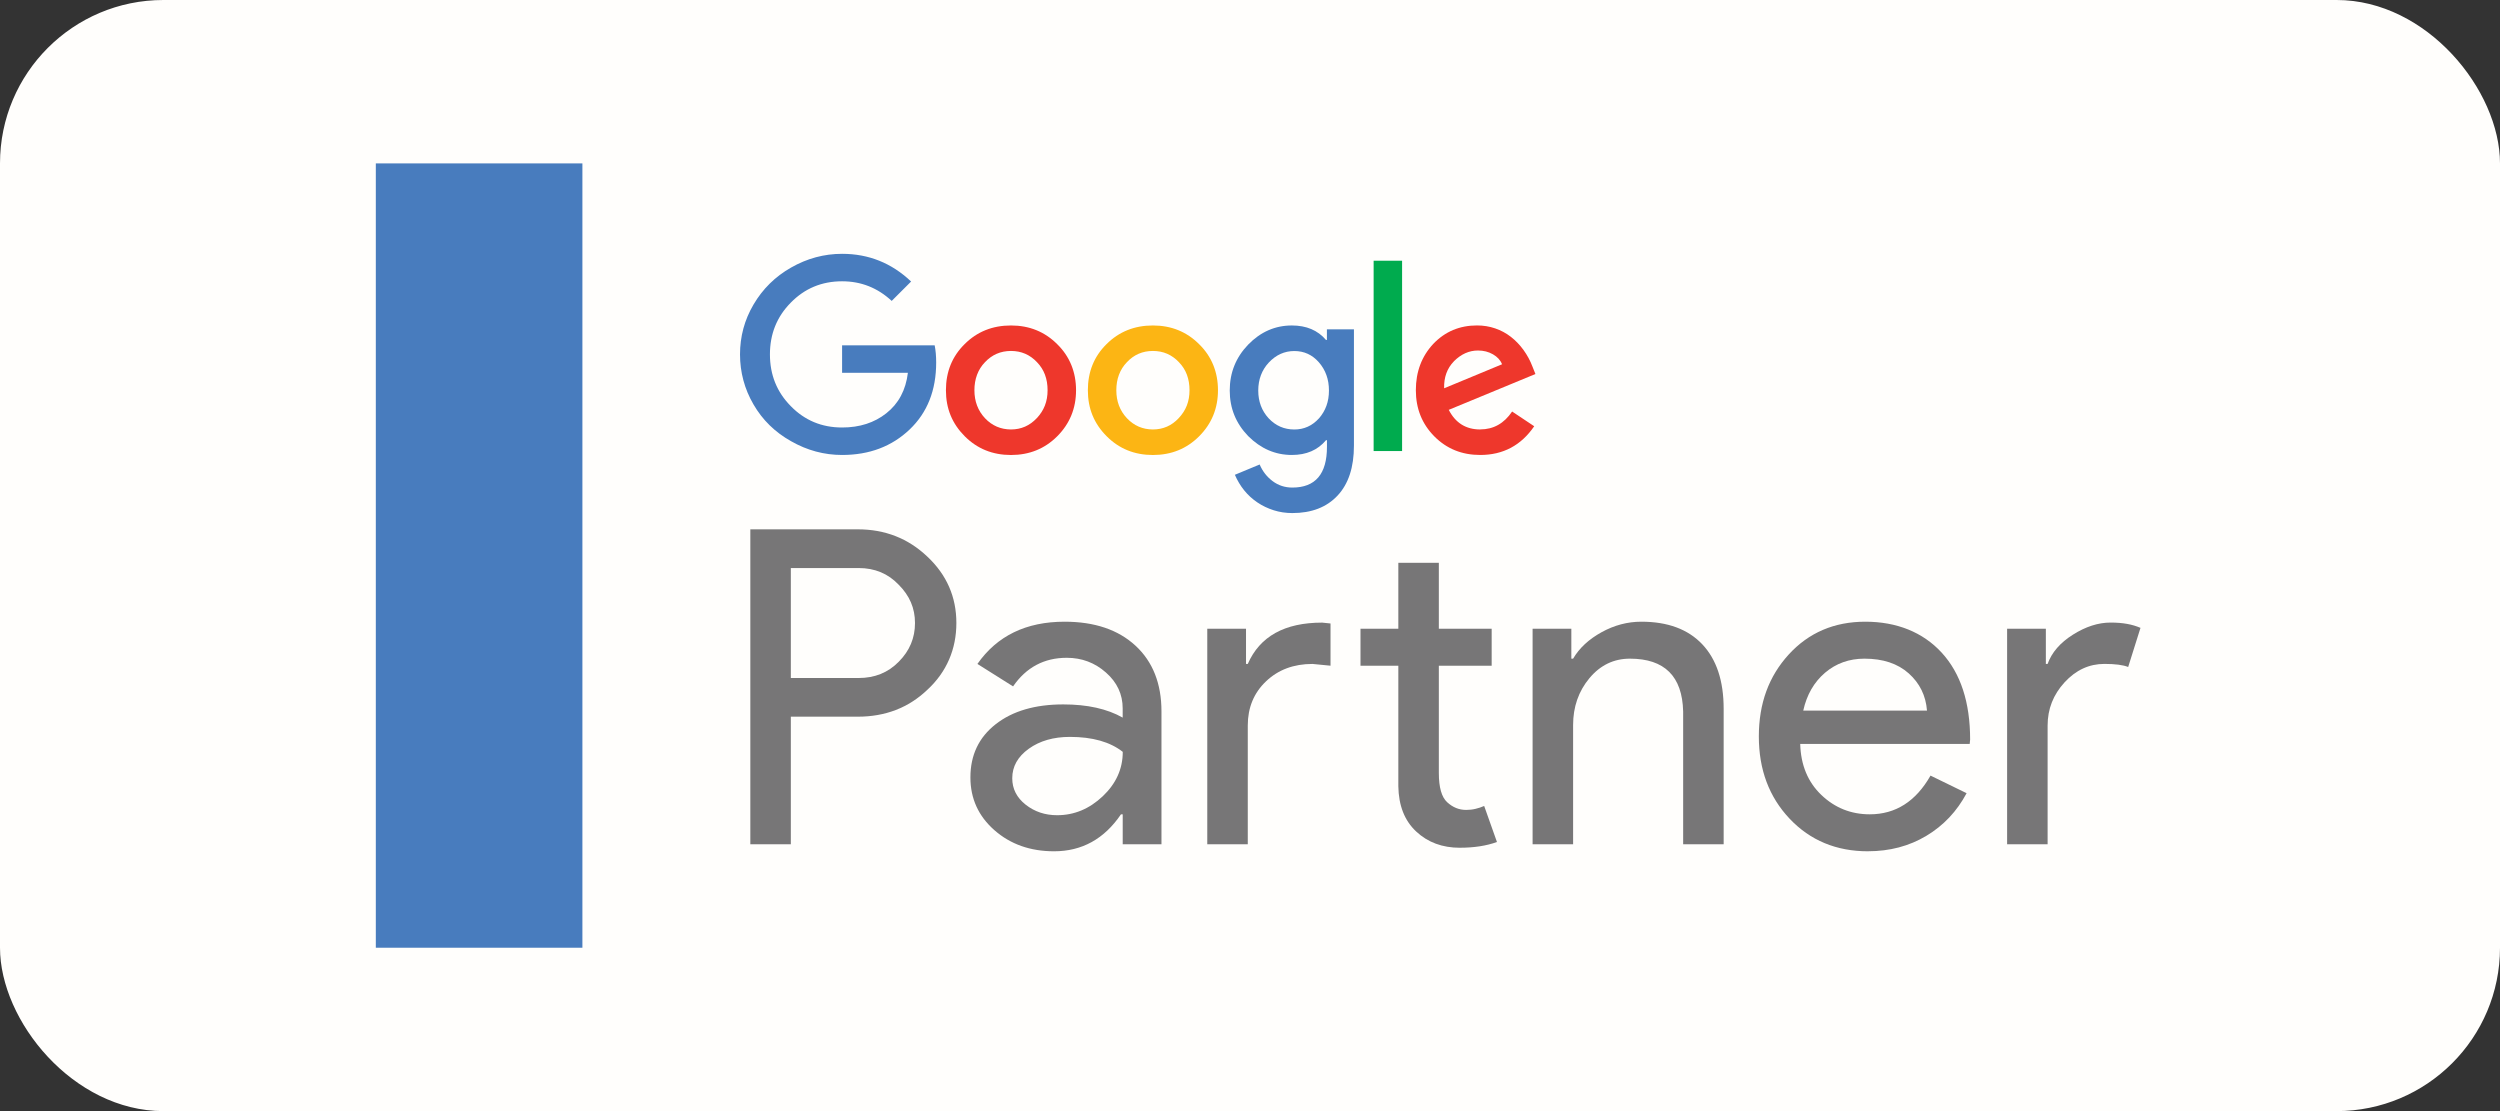
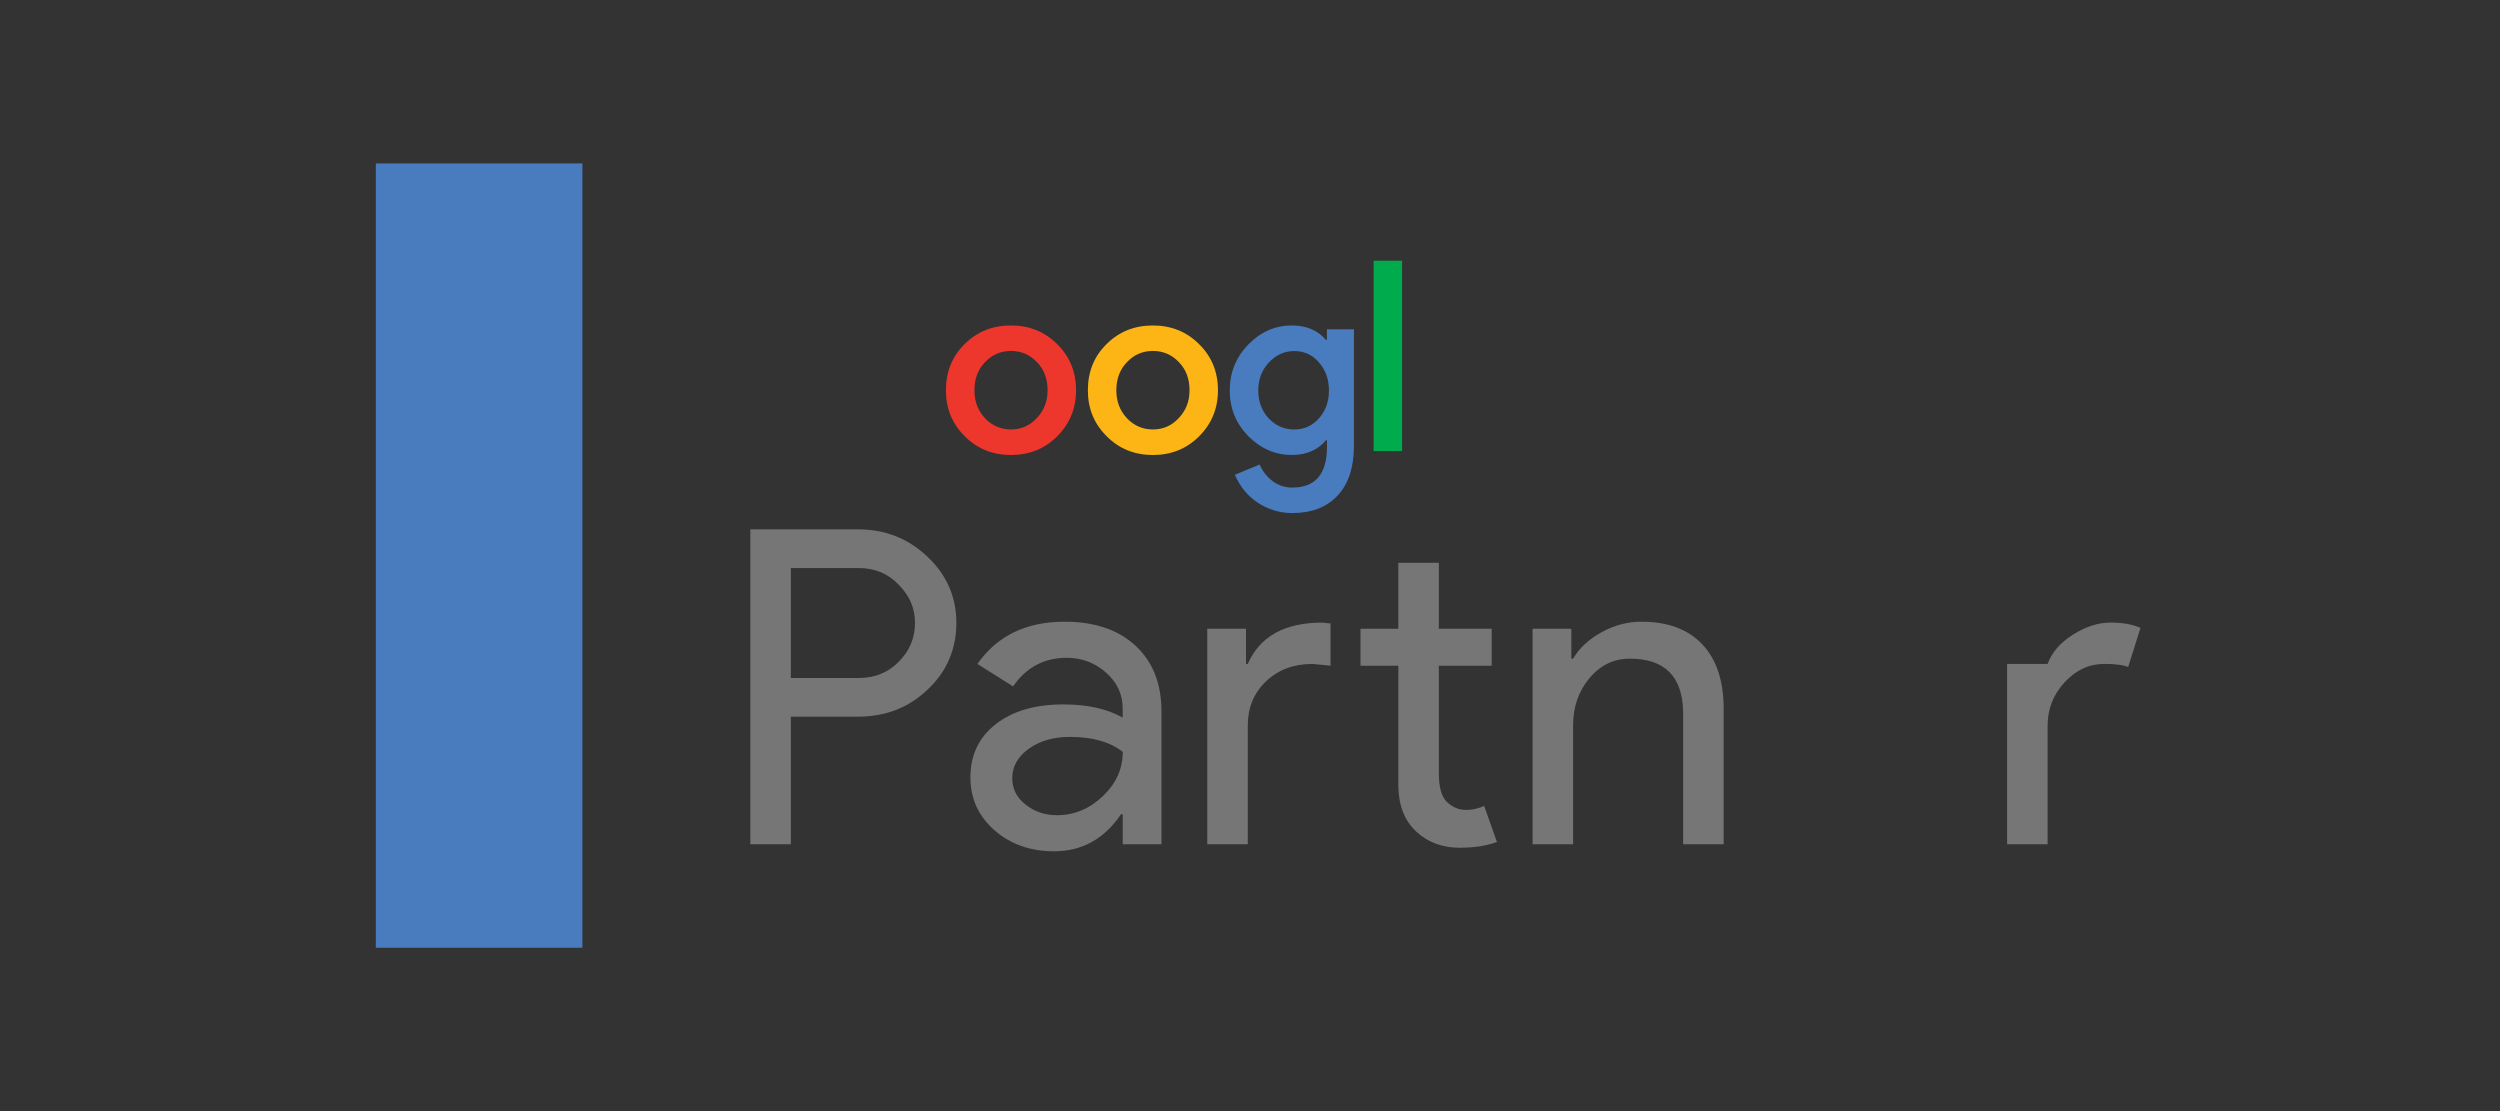
<svg xmlns="http://www.w3.org/2000/svg" width="153" height="68" viewBox="0 0 153 68" fill="none">
  <rect x="0" y="0" width="153" height="68" fill="#333333" stroke="none" />
-   <rect width="153" height="68" rx="10" fill="#FFFEFC" />
  <g clip-path="url(#clip0_202_22)">
    <path d="M48.399 43.863V51.668H45.92V32.395H52.494C54.164 32.395 55.582 32.951 56.751 34.063C57.937 35.176 58.53 36.531 58.53 38.128C58.53 39.724 57.937 41.125 56.751 42.218C55.602 43.314 54.183 43.861 52.494 43.861H48.399V43.863ZM48.399 34.766V41.494H52.549C53.535 41.494 54.354 41.163 55.002 40.499C55.666 39.835 55.998 39.046 55.998 38.13C55.998 37.214 55.664 36.452 55.002 35.788C54.356 35.106 53.538 34.764 52.549 34.764H48.399V34.766Z" fill="#777677" />
    <path d="M65.156 38.048C66.987 38.048 68.434 38.538 69.493 39.516C70.551 40.494 71.082 41.834 71.082 43.539V51.668H68.71V49.838H68.602C67.578 51.346 66.214 52.099 64.508 52.099C63.054 52.099 61.837 51.668 60.858 50.807C59.878 49.946 59.389 48.869 59.389 47.577C59.389 46.213 59.905 45.127 60.937 44.321C61.969 43.513 63.349 43.11 65.072 43.11C66.546 43.11 67.758 43.379 68.708 43.918V43.352C68.708 42.492 68.367 41.76 67.683 41.158C67.002 40.556 66.202 40.257 65.286 40.257C63.903 40.257 62.806 40.84 62 42.007L59.818 40.633C61.021 38.912 62.799 38.048 65.154 38.048H65.156ZM61.95 47.63C61.95 48.275 62.223 48.814 62.77 49.246C63.318 49.678 63.961 49.891 64.698 49.891C65.739 49.891 66.668 49.505 67.486 48.733C68.302 47.961 68.713 47.054 68.713 46.014C67.94 45.405 66.862 45.098 65.48 45.098C64.474 45.098 63.634 45.34 62.96 45.824C62.286 46.309 61.95 46.91 61.95 47.627V47.63Z" fill="#777677" />
    <path d="M73.885 38.48H76.256V40.633H76.364C77.101 38.948 78.618 38.104 80.917 38.104L81.428 38.157V40.741L80.324 40.633C79.174 40.633 78.226 40.988 77.482 41.696C76.736 42.405 76.364 43.307 76.364 44.4V51.668H73.885V38.478V38.48ZM89.35 51.883C88.273 51.883 87.38 51.553 86.67 50.888C85.959 50.224 85.597 49.301 85.578 48.117V40.741H83.262V38.48H85.578V34.442H88.057V38.48H91.29V40.741H88.057V47.309C88.057 48.188 88.227 48.786 88.568 49.097C88.909 49.411 89.295 49.567 89.727 49.567C89.924 49.567 90.118 49.546 90.306 49.5C90.495 49.455 90.668 49.397 90.831 49.325L91.614 51.531C90.968 51.764 90.212 51.881 89.35 51.881V51.883Z" fill="#777677" />
    <path d="M93.795 38.48H96.166V40.31H96.274C96.651 39.665 97.232 39.125 98.012 38.694C98.794 38.262 99.606 38.048 100.45 38.048C102.068 38.048 103.311 38.511 104.182 39.434C105.054 40.358 105.488 41.674 105.488 43.379V51.668H103.009V43.539C102.956 41.386 101.869 40.31 99.75 40.31C98.761 40.31 97.935 40.71 97.27 41.508C96.606 42.307 96.274 43.264 96.274 44.374V51.668H93.795V38.478V38.48Z" fill="#777677" />
-     <path d="M114.322 52.099C112.383 52.099 110.785 51.435 109.527 50.107C108.27 48.778 107.641 47.102 107.641 45.074C107.641 43.045 108.25 41.391 109.472 40.053C110.694 38.718 112.256 38.048 114.159 38.048C116.062 38.048 117.675 38.681 118.834 39.945C119.994 41.211 120.572 42.983 120.572 45.261L120.546 45.529H110.173C110.209 46.822 110.641 47.862 111.466 48.651C112.292 49.44 113.281 49.836 114.43 49.836C116.01 49.836 117.25 49.047 118.148 47.467L120.356 48.543C119.763 49.656 118.942 50.526 117.891 51.154C116.84 51.783 115.65 52.097 114.322 52.097V52.099ZM110.362 43.487H117.932C117.86 42.571 117.488 41.813 116.814 41.211C116.139 40.609 115.237 40.31 114.106 40.31C113.173 40.31 112.369 40.597 111.694 41.17C111.02 41.746 110.576 42.516 110.36 43.484L110.362 43.487Z" fill="#777677" />
-     <path d="M125.314 51.668H122.835V38.478H125.206V40.631H125.314C125.566 39.931 126.082 39.334 126.862 38.842C127.645 38.348 128.413 38.101 129.166 38.101C129.92 38.101 130.496 38.209 130.998 38.425L130.244 40.82C129.939 40.696 129.454 40.631 128.79 40.631C127.856 40.631 127.042 41.007 126.351 41.76C125.66 42.513 125.314 43.393 125.314 44.398V51.665V51.668Z" fill="#777677" />
-     <path d="M51.536 21.135V22.816H55.563C55.434 23.876 54.992 24.703 54.241 25.293C53.509 25.873 52.609 26.163 51.536 26.163C50.293 26.163 49.246 25.727 48.397 24.856C47.545 23.995 47.12 22.941 47.12 21.689C47.12 20.437 47.545 19.382 48.397 18.521C49.249 17.651 50.295 17.215 51.536 17.215C52.698 17.215 53.71 17.615 54.572 18.416L55.76 17.229C54.567 16.097 53.161 15.534 51.538 15.534C50.437 15.534 49.395 15.815 48.414 16.375C47.442 16.927 46.676 17.682 46.114 18.641C45.562 19.581 45.289 20.598 45.289 21.689C45.289 22.78 45.565 23.811 46.114 24.751C46.664 25.703 47.432 26.453 48.414 27.002C49.395 27.563 50.437 27.844 51.538 27.844C53.202 27.844 54.579 27.323 55.671 26.283C56.754 25.252 57.294 23.885 57.294 22.185C57.294 21.785 57.262 21.435 57.202 21.135H51.538H51.536Z" fill="#487CBE" />
+     <path d="M125.314 51.668H122.835V38.478V40.631H125.314C125.566 39.931 126.082 39.334 126.862 38.842C127.645 38.348 128.413 38.101 129.166 38.101C129.92 38.101 130.496 38.209 130.998 38.425L130.244 40.82C129.939 40.696 129.454 40.631 128.79 40.631C127.856 40.631 127.042 41.007 126.351 41.76C125.66 42.513 125.314 43.393 125.314 44.398V51.665V51.668Z" fill="#777677" />
    <path d="M61.873 19.919C60.74 19.919 59.794 20.301 59.034 21.061C58.273 21.811 57.891 22.751 57.891 23.883C57.891 25.015 58.278 25.935 59.048 26.705C59.809 27.465 60.752 27.846 61.873 27.846C62.994 27.846 63.937 27.465 64.698 26.705C65.468 25.935 65.854 24.993 65.854 23.883C65.854 22.773 65.468 21.811 64.698 21.061C63.937 20.301 62.994 19.919 61.873 19.919ZM63.45 25.592C63.018 26.053 62.492 26.283 61.873 26.283C61.254 26.283 60.711 26.053 60.279 25.592C59.85 25.132 59.634 24.561 59.634 23.88C59.634 23.2 59.85 22.61 60.279 22.168C60.709 21.708 61.242 21.478 61.873 21.478C62.504 21.478 63.034 21.708 63.466 22.168C63.896 22.61 64.112 23.18 64.112 23.88C64.112 24.581 63.891 25.122 63.452 25.592H63.45Z" fill="#EE372C" />
    <path d="M85.808 15.956H84.066V27.604H85.808V15.956Z" fill="#00AB4E" />
    <path d="M70.558 19.919C69.426 19.919 68.48 20.301 67.719 21.061C66.958 21.811 66.577 22.751 66.577 23.883C66.577 25.015 66.963 25.935 67.734 26.705C68.494 27.465 69.435 27.846 70.558 27.846C71.682 27.846 72.622 27.465 73.383 26.705C74.154 25.935 74.54 24.993 74.54 23.883C74.54 22.773 74.154 21.811 73.383 21.061C72.622 20.301 71.679 19.919 70.558 19.919ZM72.135 25.592C71.706 26.053 71.178 26.283 70.558 26.283C69.939 26.283 69.397 26.053 68.965 25.592C68.535 25.132 68.319 24.561 68.319 23.88C68.319 23.2 68.535 22.61 68.965 22.168C69.394 21.708 69.927 21.478 70.558 21.478C71.19 21.478 71.72 21.708 72.152 22.168C72.582 22.61 72.798 23.18 72.798 23.88C72.798 24.581 72.577 25.122 72.135 25.592Z" fill="#FCB514" />
-     <path d="M90.586 26.283C89.715 26.283 89.074 25.883 88.664 25.082L93.968 22.89L93.788 22.439C93.649 22.07 93.464 21.73 93.238 21.418C93.013 21.109 92.756 20.84 92.466 20.615C92.175 20.389 91.854 20.217 91.503 20.097C91.153 19.977 90.783 19.917 90.392 19.917C89.331 19.917 88.438 20.291 87.718 21.044C87.008 21.804 86.65 22.751 86.65 23.88C86.65 25.01 87.027 25.942 87.778 26.703C88.53 27.463 89.466 27.844 90.589 27.844C91.99 27.844 93.092 27.259 93.894 26.086L92.542 25.185C92.05 25.916 91.4 26.28 90.589 26.28L90.586 26.283ZM88.978 22.111C89.42 21.67 89.91 21.451 90.452 21.451C90.793 21.451 91.098 21.528 91.369 21.684C91.64 21.84 91.825 22.041 91.926 22.293L88.381 23.763C88.362 23.092 88.561 22.543 88.981 22.111H88.978Z" fill="#EE372C" />
    <path d="M81.21 20.804H81.15C80.648 20.214 79.952 19.919 79.062 19.919C78.039 19.919 77.149 20.31 76.388 21.09C75.637 21.871 75.26 22.806 75.26 23.897C75.26 24.988 75.637 25.909 76.388 26.688C77.158 27.458 78.051 27.844 79.062 27.844C79.952 27.844 80.648 27.544 81.15 26.942H81.21V27.348C81.21 29.009 80.504 29.839 79.09 29.839C78.639 29.839 78.238 29.709 77.888 29.448C77.538 29.187 77.271 28.849 77.091 28.427L75.574 29.057C75.726 29.407 75.915 29.726 76.146 30.011C76.376 30.297 76.645 30.541 76.95 30.747C77.254 30.954 77.588 31.112 77.948 31.227C78.308 31.342 78.69 31.4 79.09 31.4C80.271 31.4 81.195 31.042 81.862 30.326C82.53 29.611 82.861 28.592 82.861 27.271V20.154H81.207V20.799L81.21 20.804ZM80.715 25.609C80.305 26.06 79.803 26.285 79.213 26.285C78.591 26.285 78.066 26.055 77.636 25.595C77.216 25.134 77.005 24.569 77.005 23.9C77.005 23.231 77.221 22.648 77.65 22.188C78.092 21.718 78.613 21.483 79.213 21.483C79.813 21.483 80.314 21.713 80.715 22.173C81.126 22.643 81.332 23.219 81.332 23.9C81.332 24.581 81.126 25.142 80.715 25.612V25.609Z" fill="#487CBE" />
    <path d="M35.643 10H23V58H35.643V10Z" fill="#487CBE" />
  </g>
  <defs>
    <clipPath id="clip0_202_22">
      <rect width="108" height="48" fill="white" transform="translate(23 10)" />
    </clipPath>
  </defs>
</svg>